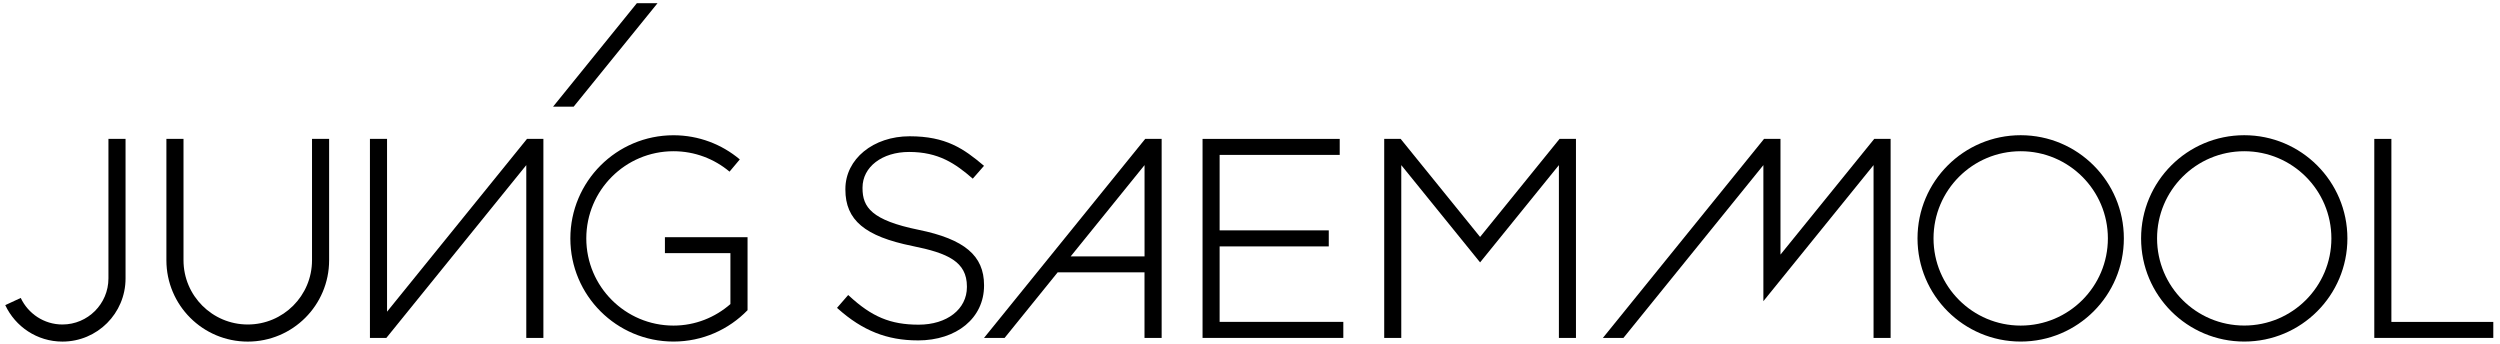
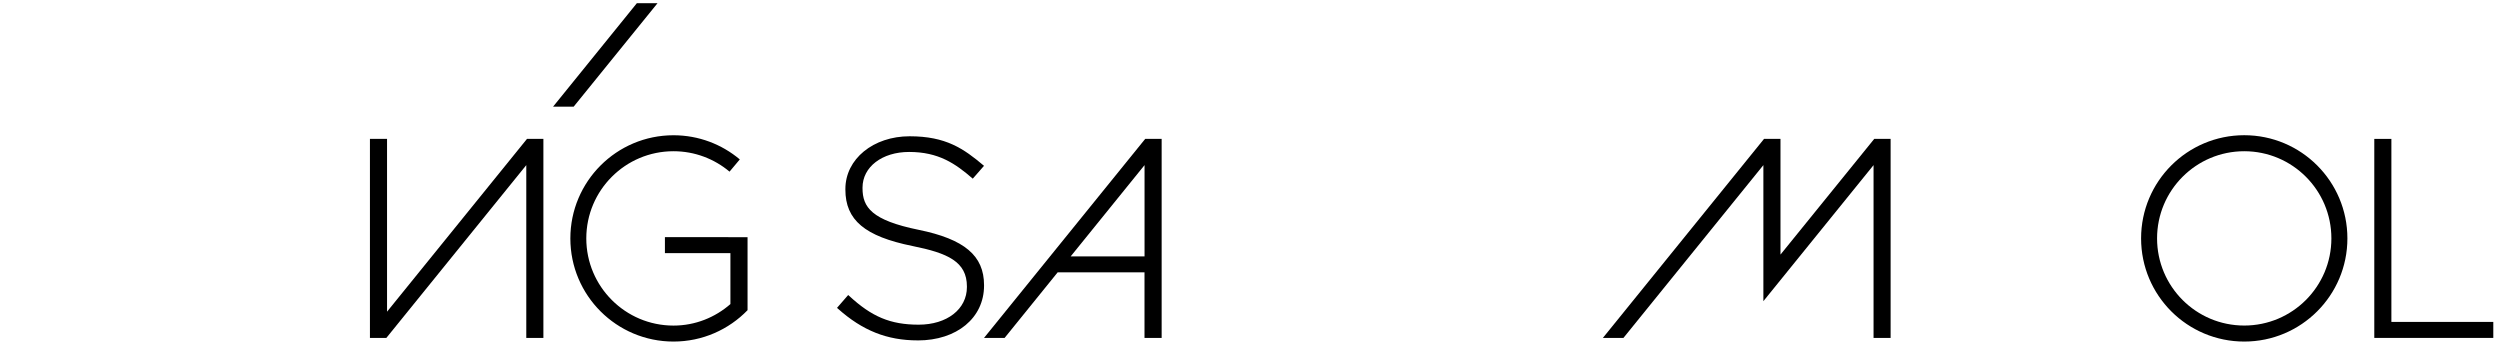
<svg xmlns="http://www.w3.org/2000/svg" width="247" height="34" viewBox="0 0 247 34" fill="none">
  <path d="M62.923 0.314L54.644 10.538H56.678L64.965 0.314H62.923Z" fill="black" />
  <path d="M51.997 16.314V33.386H53.687V13.723H52.066L38.24 30.795V13.723H36.55V33.386H38.172L51.997 16.314Z" fill="black" />
-   <path d="M30.827 13.723V25.712C30.827 29.22 27.983 32.06 24.479 32.06C20.974 32.06 18.13 29.216 18.13 25.712V13.723H16.44V25.712C16.44 30.155 20.039 33.75 24.479 33.75C28.918 33.75 32.517 30.155 32.517 25.712V13.723H30.831H30.827Z" fill="black" />
-   <path d="M10.714 13.722V27.509C10.714 30.021 8.676 32.06 6.167 32.06C4.344 32.06 2.773 30.981 2.05 29.436L0.519 30.147C1.515 32.272 3.665 33.749 6.167 33.749C9.614 33.749 12.404 30.96 12.404 27.512V13.722H10.714Z" fill="black" />
  <path d="M90.681 33.634C94.535 33.634 97.224 31.409 97.224 28.221V28.17C97.224 25.262 95.29 23.63 90.76 22.706C86.127 21.761 85.217 20.481 85.217 18.597V18.54C85.217 16.494 87.151 15.013 89.819 15.013C92.734 15.013 94.388 16.16 96.11 17.652L97.22 16.383C95.207 14.679 93.457 13.464 89.873 13.464C86.288 13.464 83.524 15.703 83.524 18.676V18.734C83.524 21.739 85.444 23.353 90.153 24.306C93.64 25.007 95.531 25.852 95.531 28.307V28.361C95.531 30.55 93.564 32.078 90.76 32.078C87.957 32.078 86.12 31.283 83.898 29.234L83.801 29.148L82.697 30.417L82.791 30.5C85.214 32.664 87.647 33.631 90.674 33.631L90.681 33.634Z" fill="black" />
-   <path d="M65.694 23.429V25.011H72.165V30.043C70.655 31.359 68.696 32.168 66.539 32.168C61.786 32.168 57.926 28.311 57.926 23.555C57.926 18.799 61.783 14.941 66.539 14.941C68.649 14.941 70.576 15.7 72.079 16.958L73.092 15.75C71.32 14.262 69.037 13.363 66.543 13.363C60.916 13.363 56.351 17.925 56.351 23.558C56.351 29.191 60.916 33.746 66.543 33.746C69.415 33.746 72.007 32.556 73.858 30.647V23.433H65.698L65.694 23.429Z" fill="black" />
-   <path d="M154.019 33.386H155.705V13.723H154.084L146.233 23.411L138.385 13.723H136.76V33.386H138.446V16.314L146.233 25.924L154.019 16.314V33.386Z" fill="black" />
-   <path d="M132.364 15.304V13.723H118.812V33.386H132.72V31.801H120.498V24.345H131.282V22.76H120.498V15.304H132.364Z" fill="black" />
+   <path d="M65.694 23.429V25.011H72.165V30.043C70.655 31.359 68.696 32.168 66.539 32.168C61.786 32.168 57.926 28.311 57.926 23.555C57.926 18.799 61.783 14.941 66.539 14.941C68.649 14.941 70.576 15.7 72.079 16.958L73.092 15.75C71.32 14.262 69.037 13.363 66.543 13.363C60.916 13.363 56.351 17.925 56.351 23.558C56.351 29.191 60.916 33.746 66.543 33.746C69.415 33.746 72.007 32.556 73.858 30.647V23.433L65.694 23.429Z" fill="black" />
  <path d="M113.081 33.386H114.771V13.722H113.146L97.221 33.386H99.255L104.497 26.908H113.077V33.386H113.081ZM113.081 16.314V25.334H105.78L113.081 16.314Z" fill="black" />
  <path d="M175.912 25.154V13.722H174.287L158.365 33.386H160.396L174.222 16.314V29.756L185.107 16.314V33.386H186.793V13.722H185.176L175.912 25.154Z" fill="black" />
-   <path d="M199.645 13.359C194.016 13.359 189.45 17.921 189.45 23.554C189.45 29.188 194.016 33.746 199.645 33.746C205.275 33.746 209.837 29.184 209.837 23.554C209.837 17.925 205.275 13.359 199.645 13.359ZM199.645 32.168C194.893 32.168 191.032 28.31 191.032 23.554C191.032 18.798 194.889 14.941 199.645 14.941C204.401 14.941 208.259 18.798 208.259 23.554C208.259 28.31 204.401 32.168 199.645 32.168Z" fill="black" />
  <path d="M236.269 13.723H234.58V33.386H246.338V31.805H236.269V13.723Z" fill="black" />
  <path d="M221.732 13.359C216.102 13.359 211.54 17.921 211.54 23.554C211.54 29.188 216.102 33.746 221.732 33.746C227.361 33.746 231.923 29.184 231.923 23.554C231.923 17.925 227.361 13.359 221.732 13.359ZM221.732 32.164C216.972 32.164 213.118 28.307 213.118 23.554C213.118 18.802 216.972 14.941 221.732 14.941C226.491 14.941 230.341 18.798 230.341 23.554C230.341 28.31 226.488 32.164 221.732 32.164Z" fill="black" />
</svg>